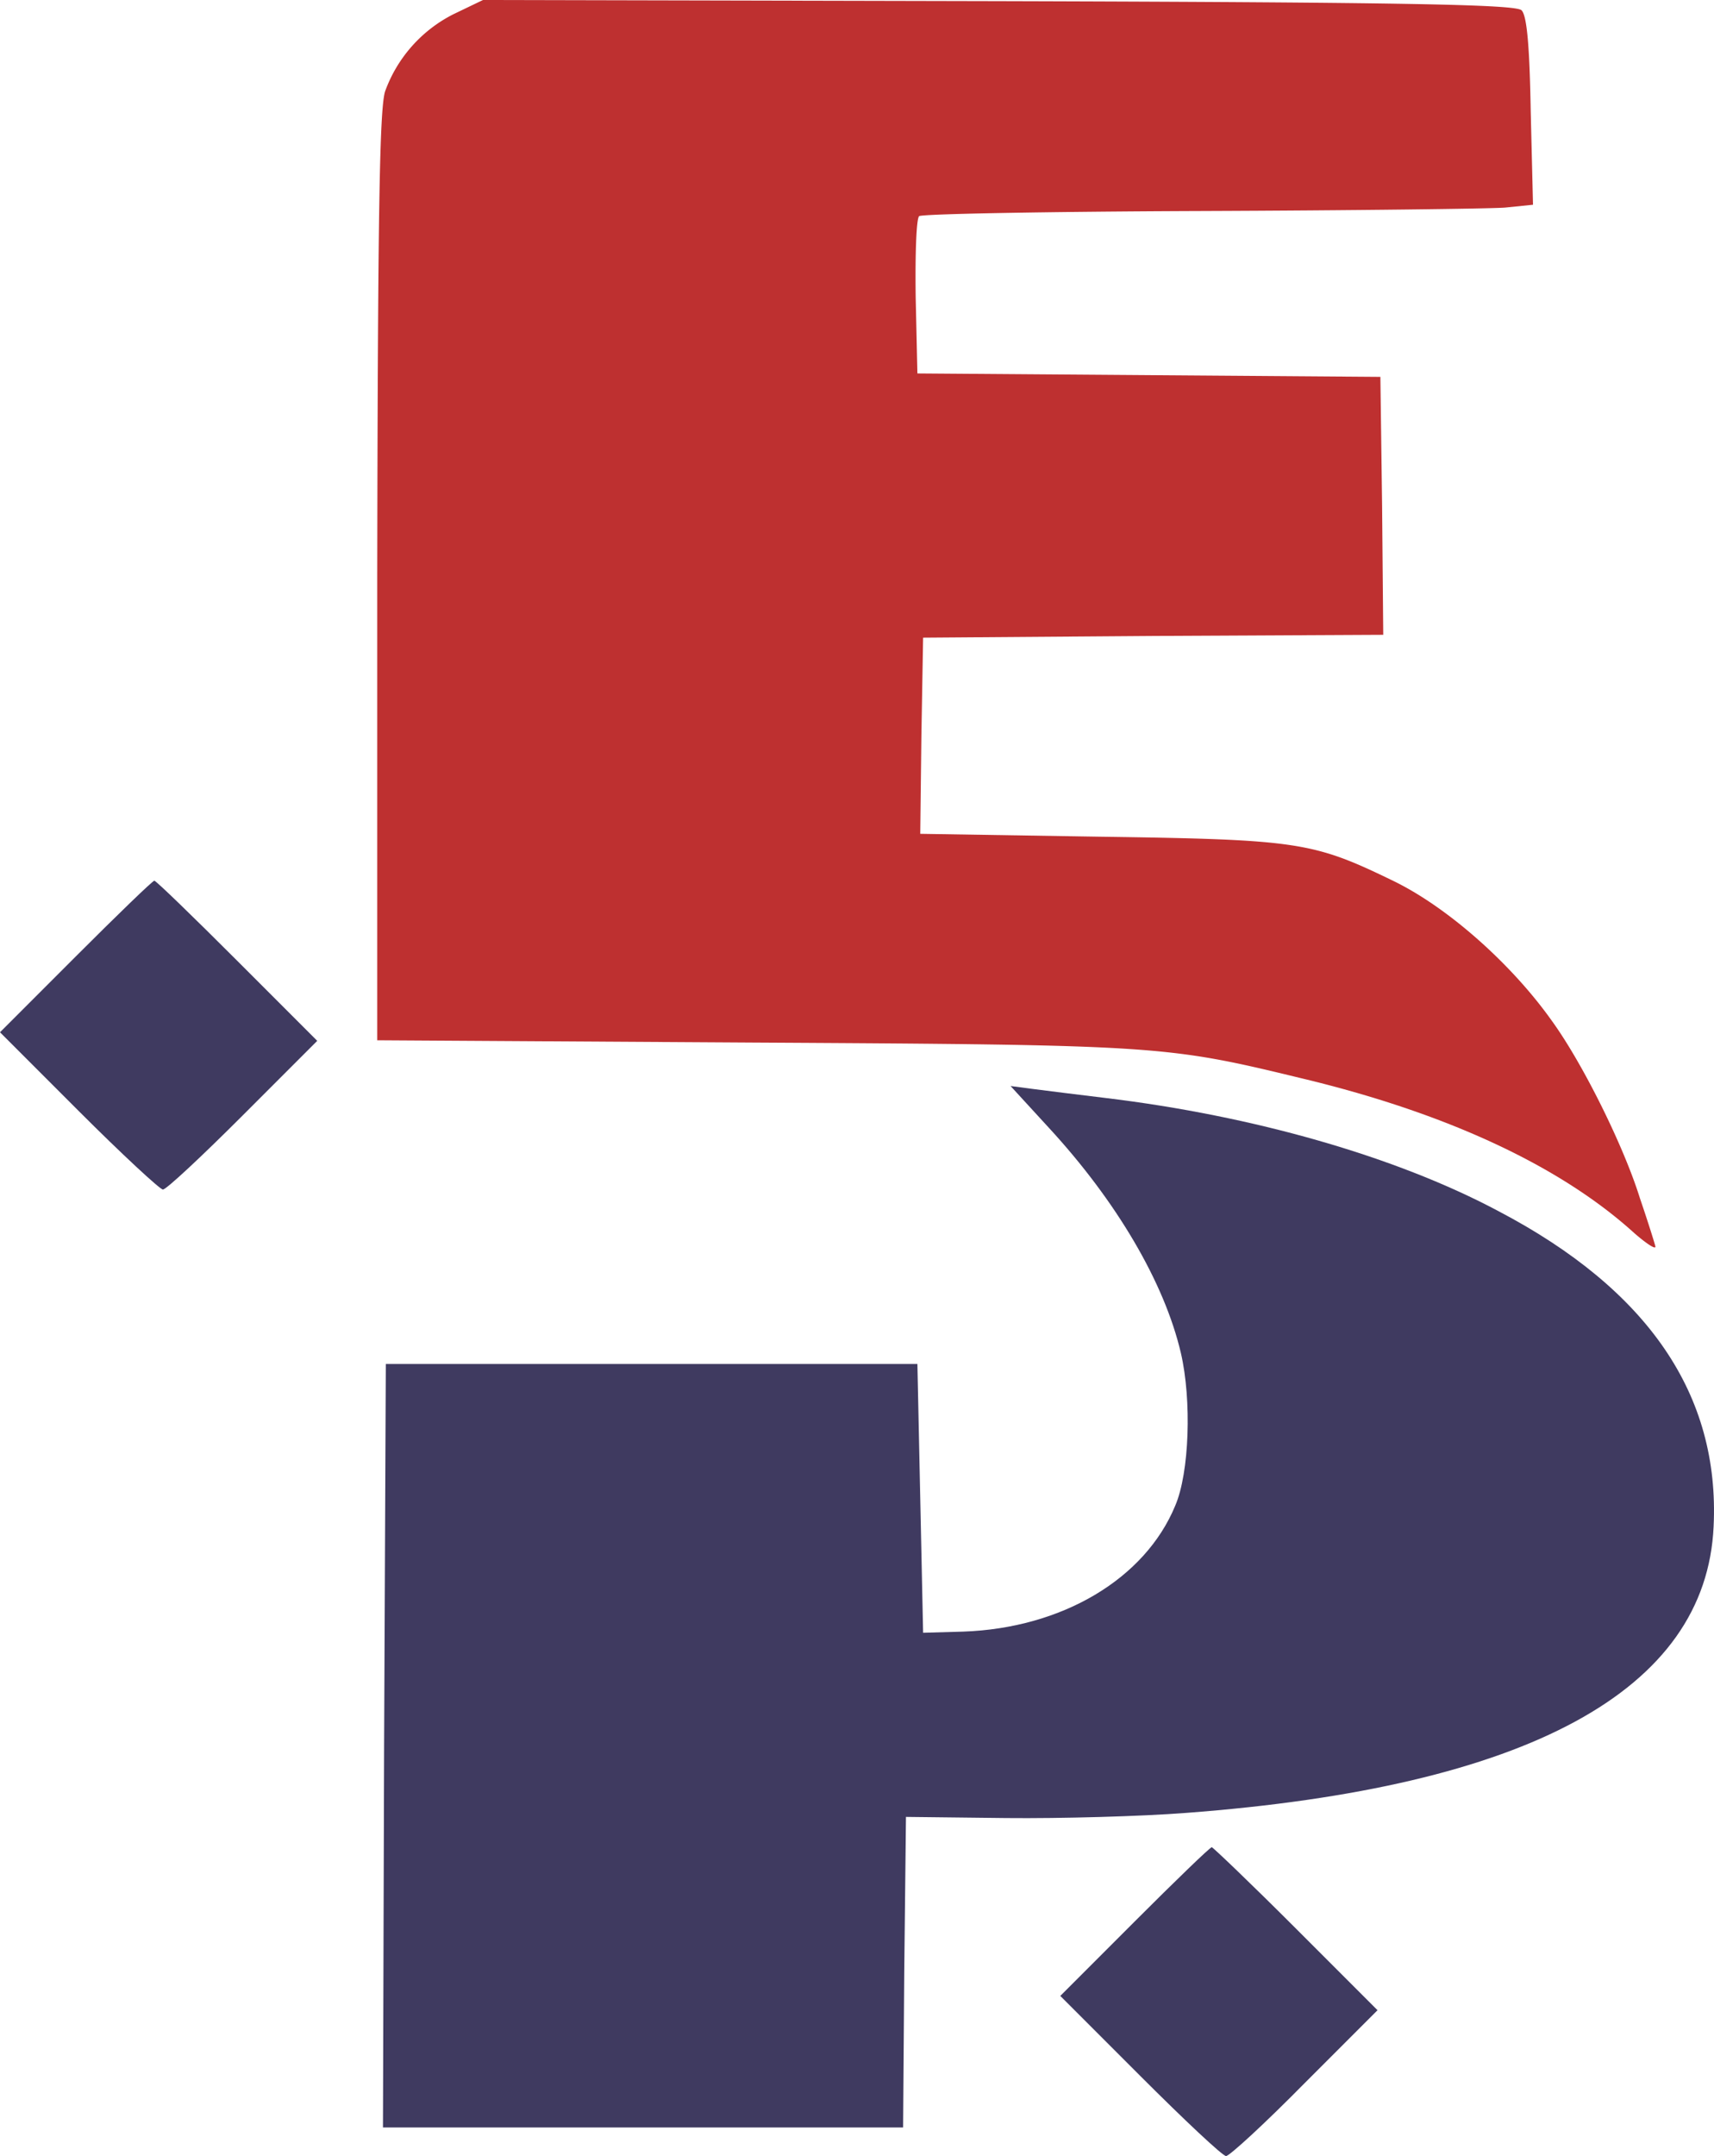
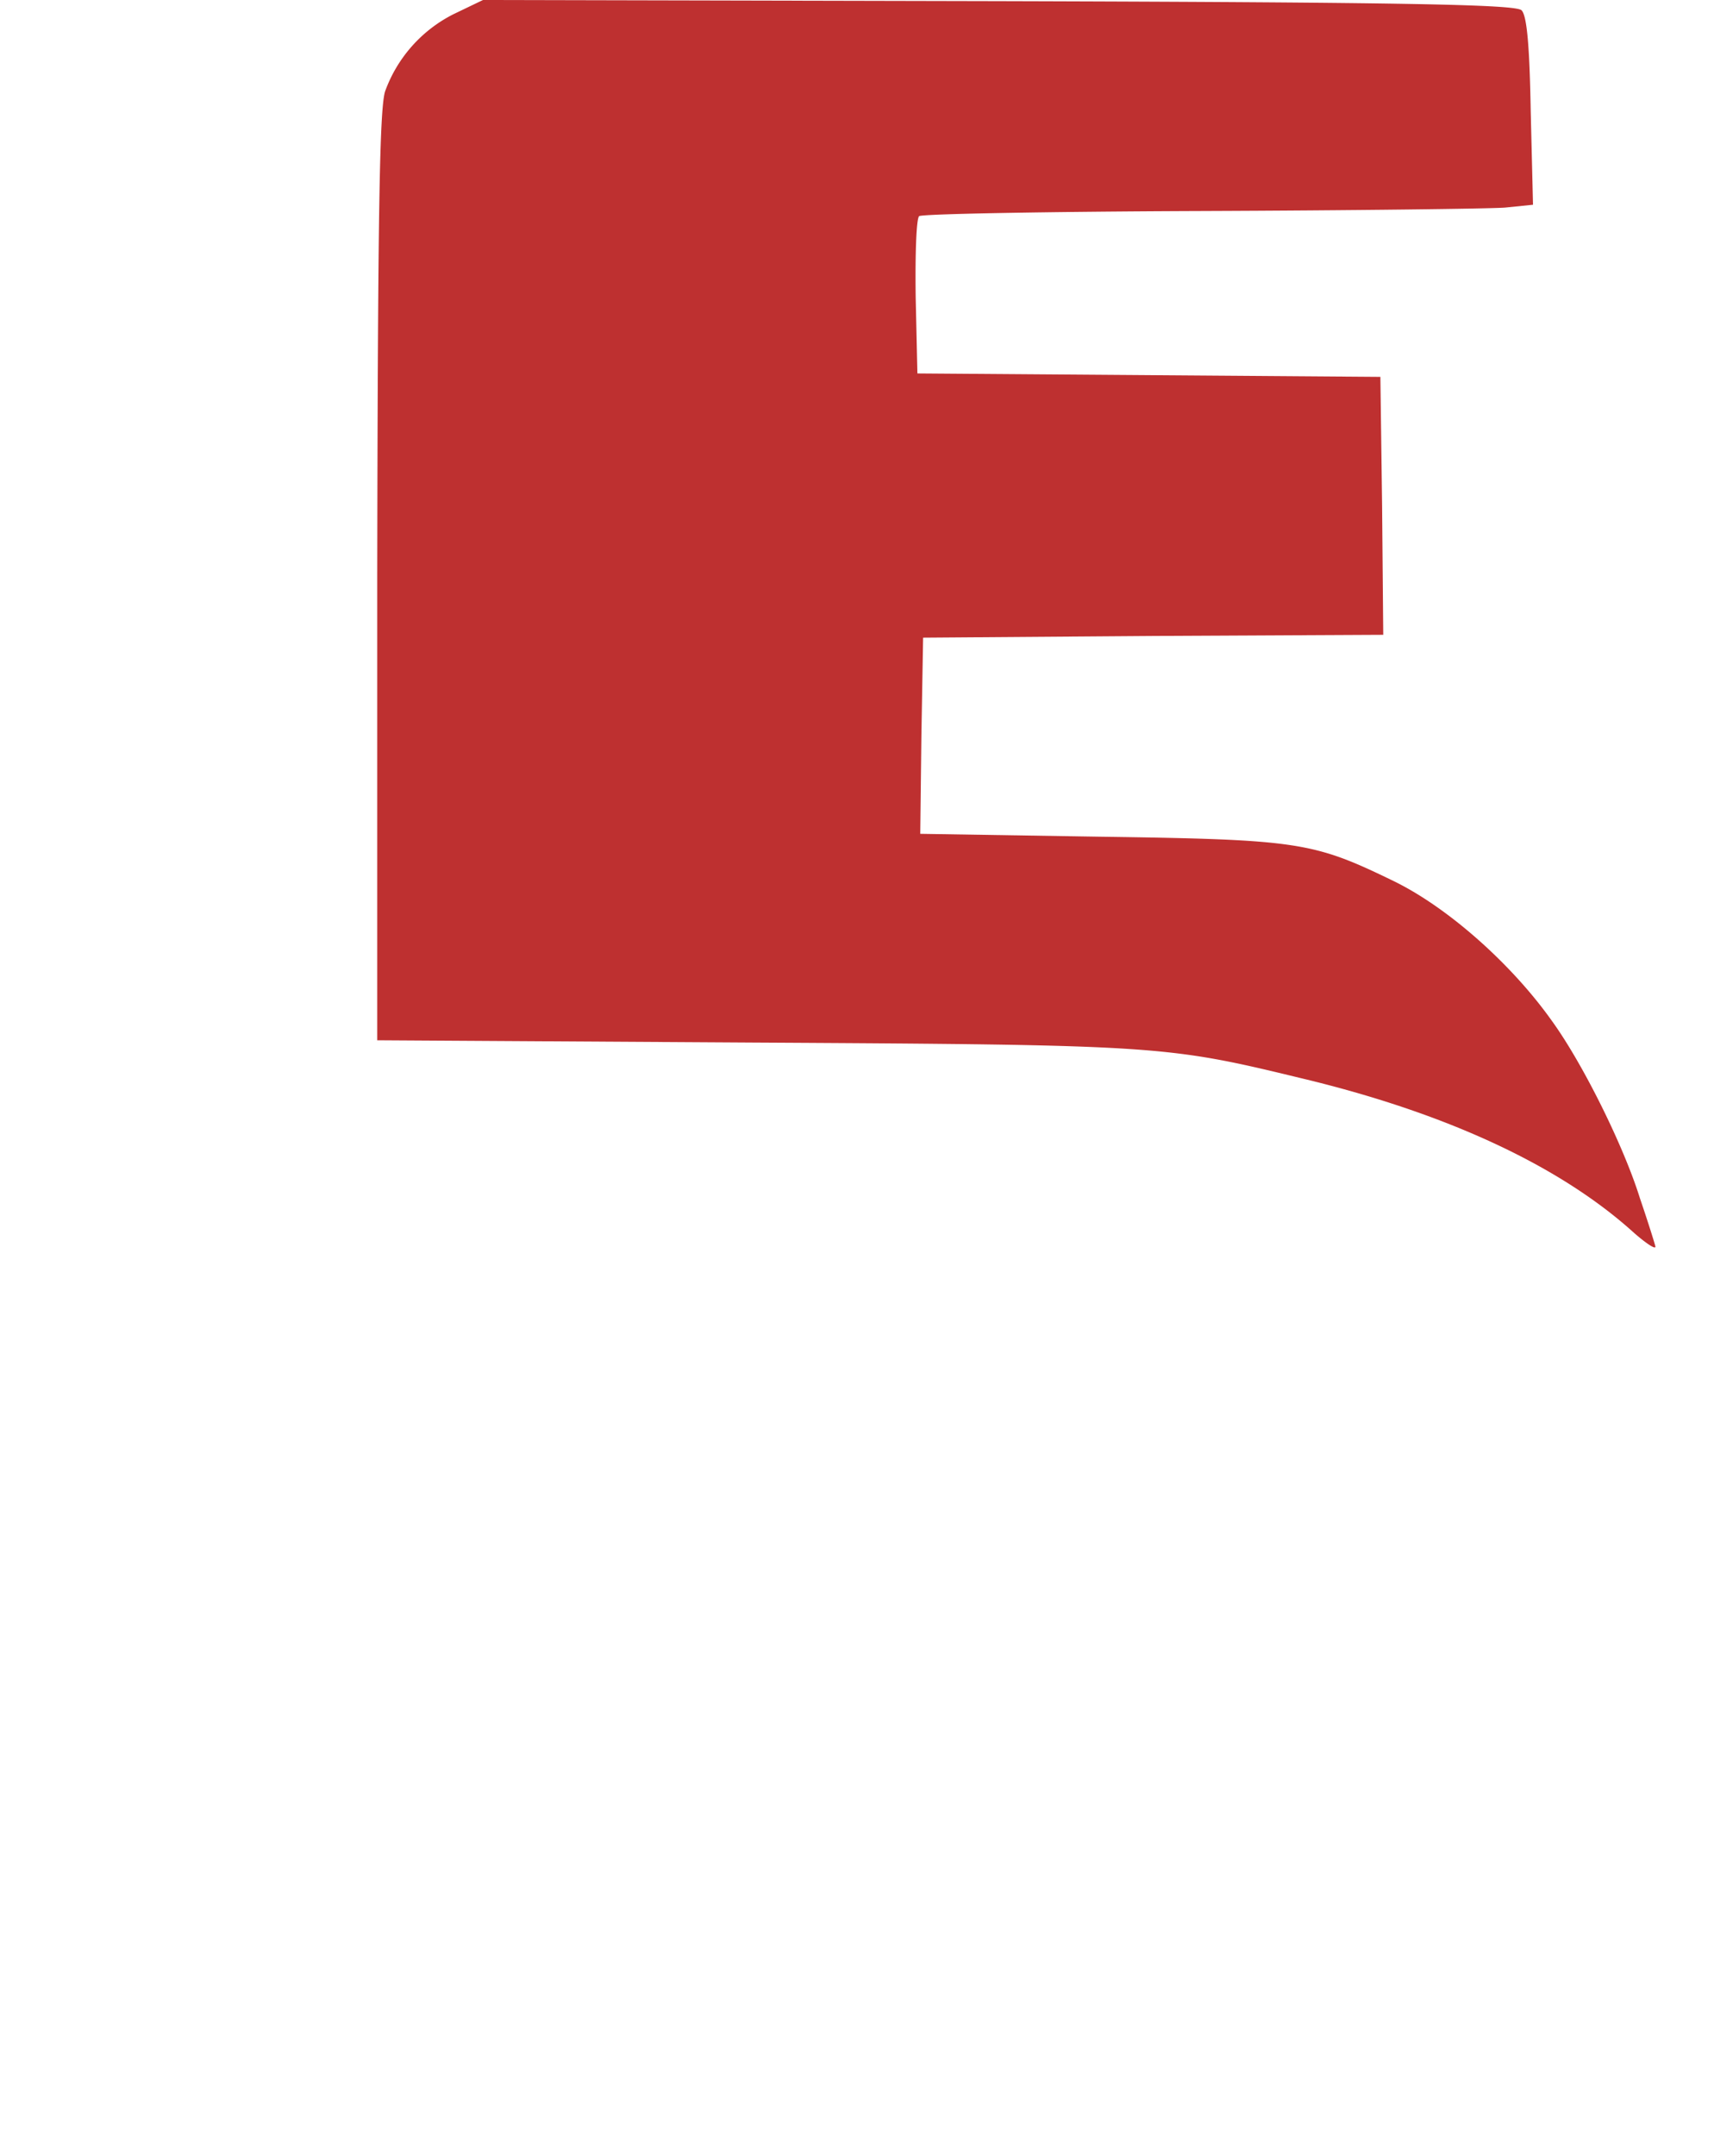
<svg xmlns="http://www.w3.org/2000/svg" width="299.867" height="377" viewBox="0 0 299.867 377">
  <g id="Ende_transparent" transform="translate(-39 390)">
    <path id="Trazado_1" data-name="Trazado 1" d="M118.3-387.5a24.418,24.418,0,0,0-11.9,13.4c-1,2.8-1.3,21.3-1.4,84.8v81.2l65.8.4c70.7.4,72.2.5,95.7,6.2,25.6,6.1,45.5,15.4,58.4,27.1,2.3,2,3.9,3,3.7,2.3-.2-.8-1.4-4.6-2.7-8.4-2.8-9-9.9-23.4-15.4-31-7.1-10-18.2-19.8-27.6-24.4-14.2-6.9-16.6-7.3-51.7-7.8l-31.2-.5.2-17.2.3-17.1,40.3-.3L281-279l-.2-22.5-.3-22.6-40.5-.3-40.5-.3-.3-13.3c-.1-7.4.1-13.7.6-14.2.4-.4,22.6-.8,49.2-.9,26.7-.1,50.7-.4,53.3-.6l4.9-.5-.4-16.4c-.2-11.7-.7-16.7-1.6-17.6-1-1-19.2-1.4-91.5-1.6l-90.2-.2Z" fill="#be3030" />
-     <path id="Trazado_2" data-name="Trazado 2" d="M52.2-222.7,39-209.5l13.8,13.8C60.3-188.2,67-182,67.5-182c.6,0,6.9-5.9,14-13l13-13-14-14c-7.7-7.7-14.2-14-14.5-14S59.5-230,52.2-222.7Z" fill="#3f3a60" />
-     <path id="Trazado_3" data-name="Trazado 3" d="M222.5-192.8c11.8,12.8,20.2,27,23.1,39.4,1.9,8.2,1.5,20.9-1,26.7-5.3,12.8-19.8,21.4-37.1,22l-7,.2L200-128l-.5-23.5h-93l-.3,66.7L106-18h91l.2-27.2.3-27.1,17.5.2c9.6.1,23.8-.3,31.5-.9,59.8-4.5,91-21.4,92.3-50.1q1.65-34.5-37.6-55.1c-18-9.6-43-16.7-68.7-19.8-4.9-.6-10.7-1.3-12.9-1.6l-3.8-.5Z" fill="#3f3a60" />
-     <path id="Trazado_4" data-name="Trazado 4" d="M237.5-54l-13,13,14,14c7.7,7.7,14.4,14,15,14s6.8-5.7,13.8-12.8L280-38.5,265.7-52.8C257.9-60.6,251.2-67,251-67,250.7-67,244.6-61.1,237.5-54Z" fill="#3f3a60" />
  </g>
</svg>